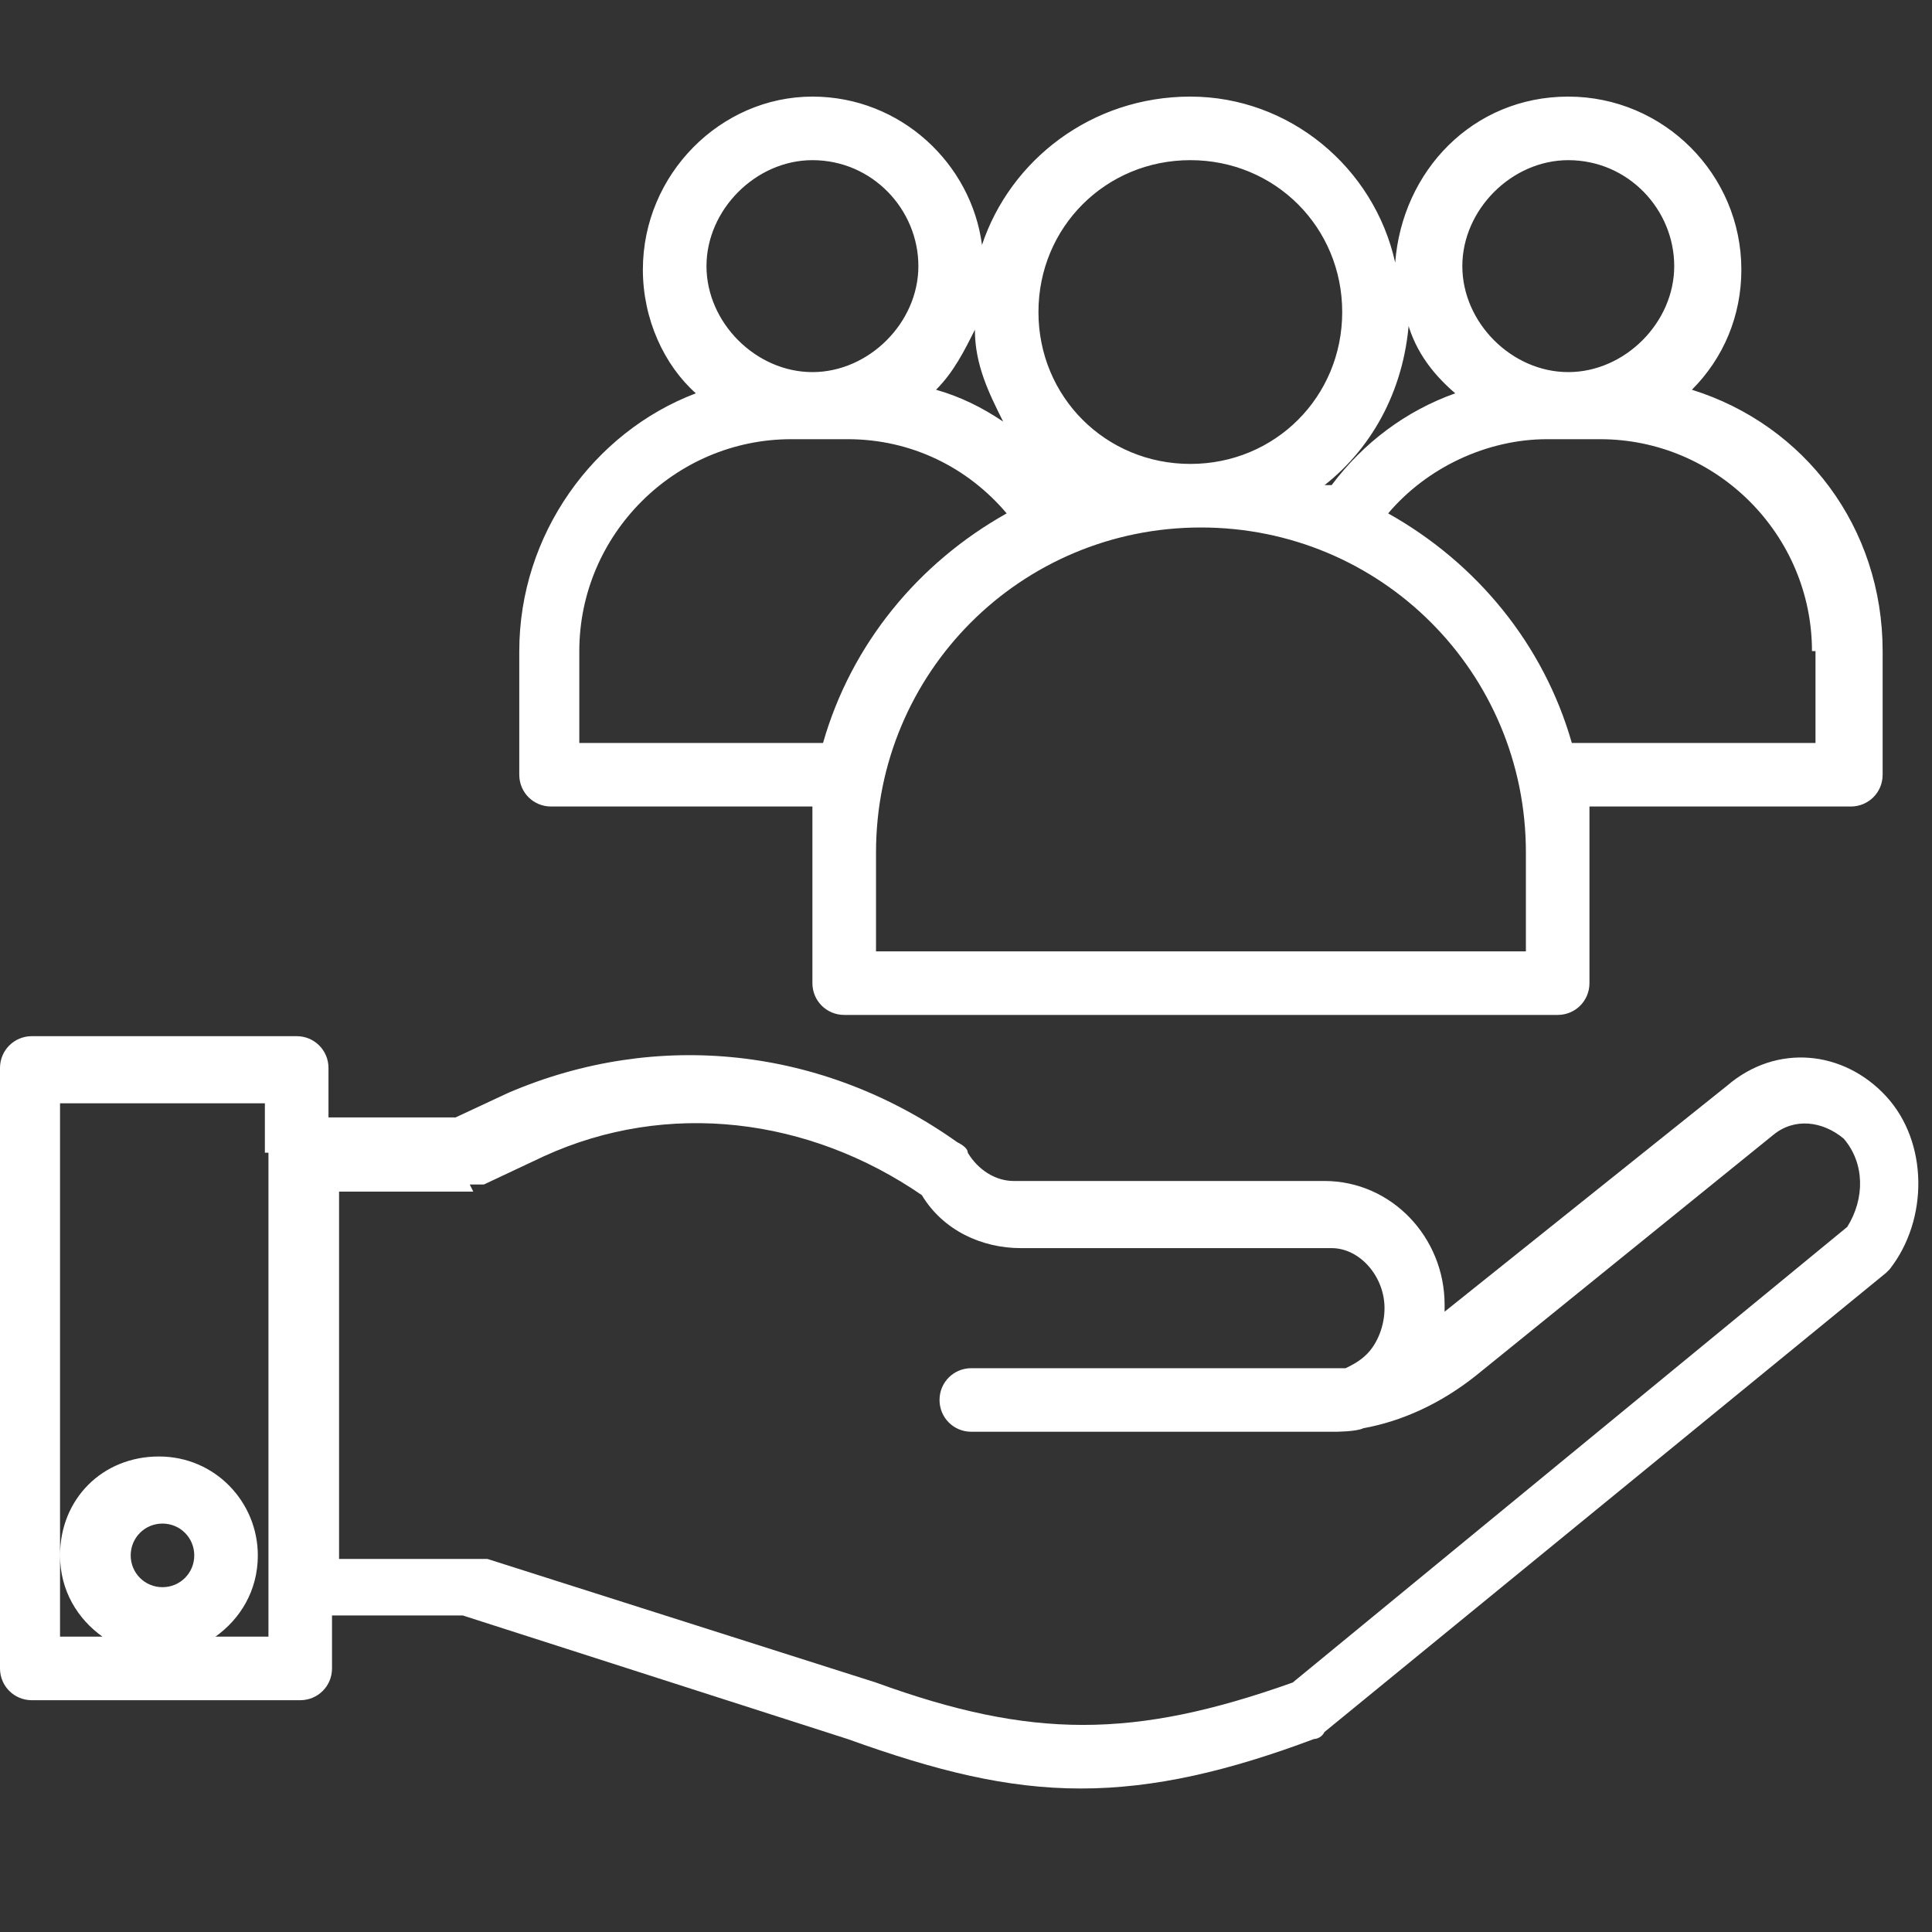
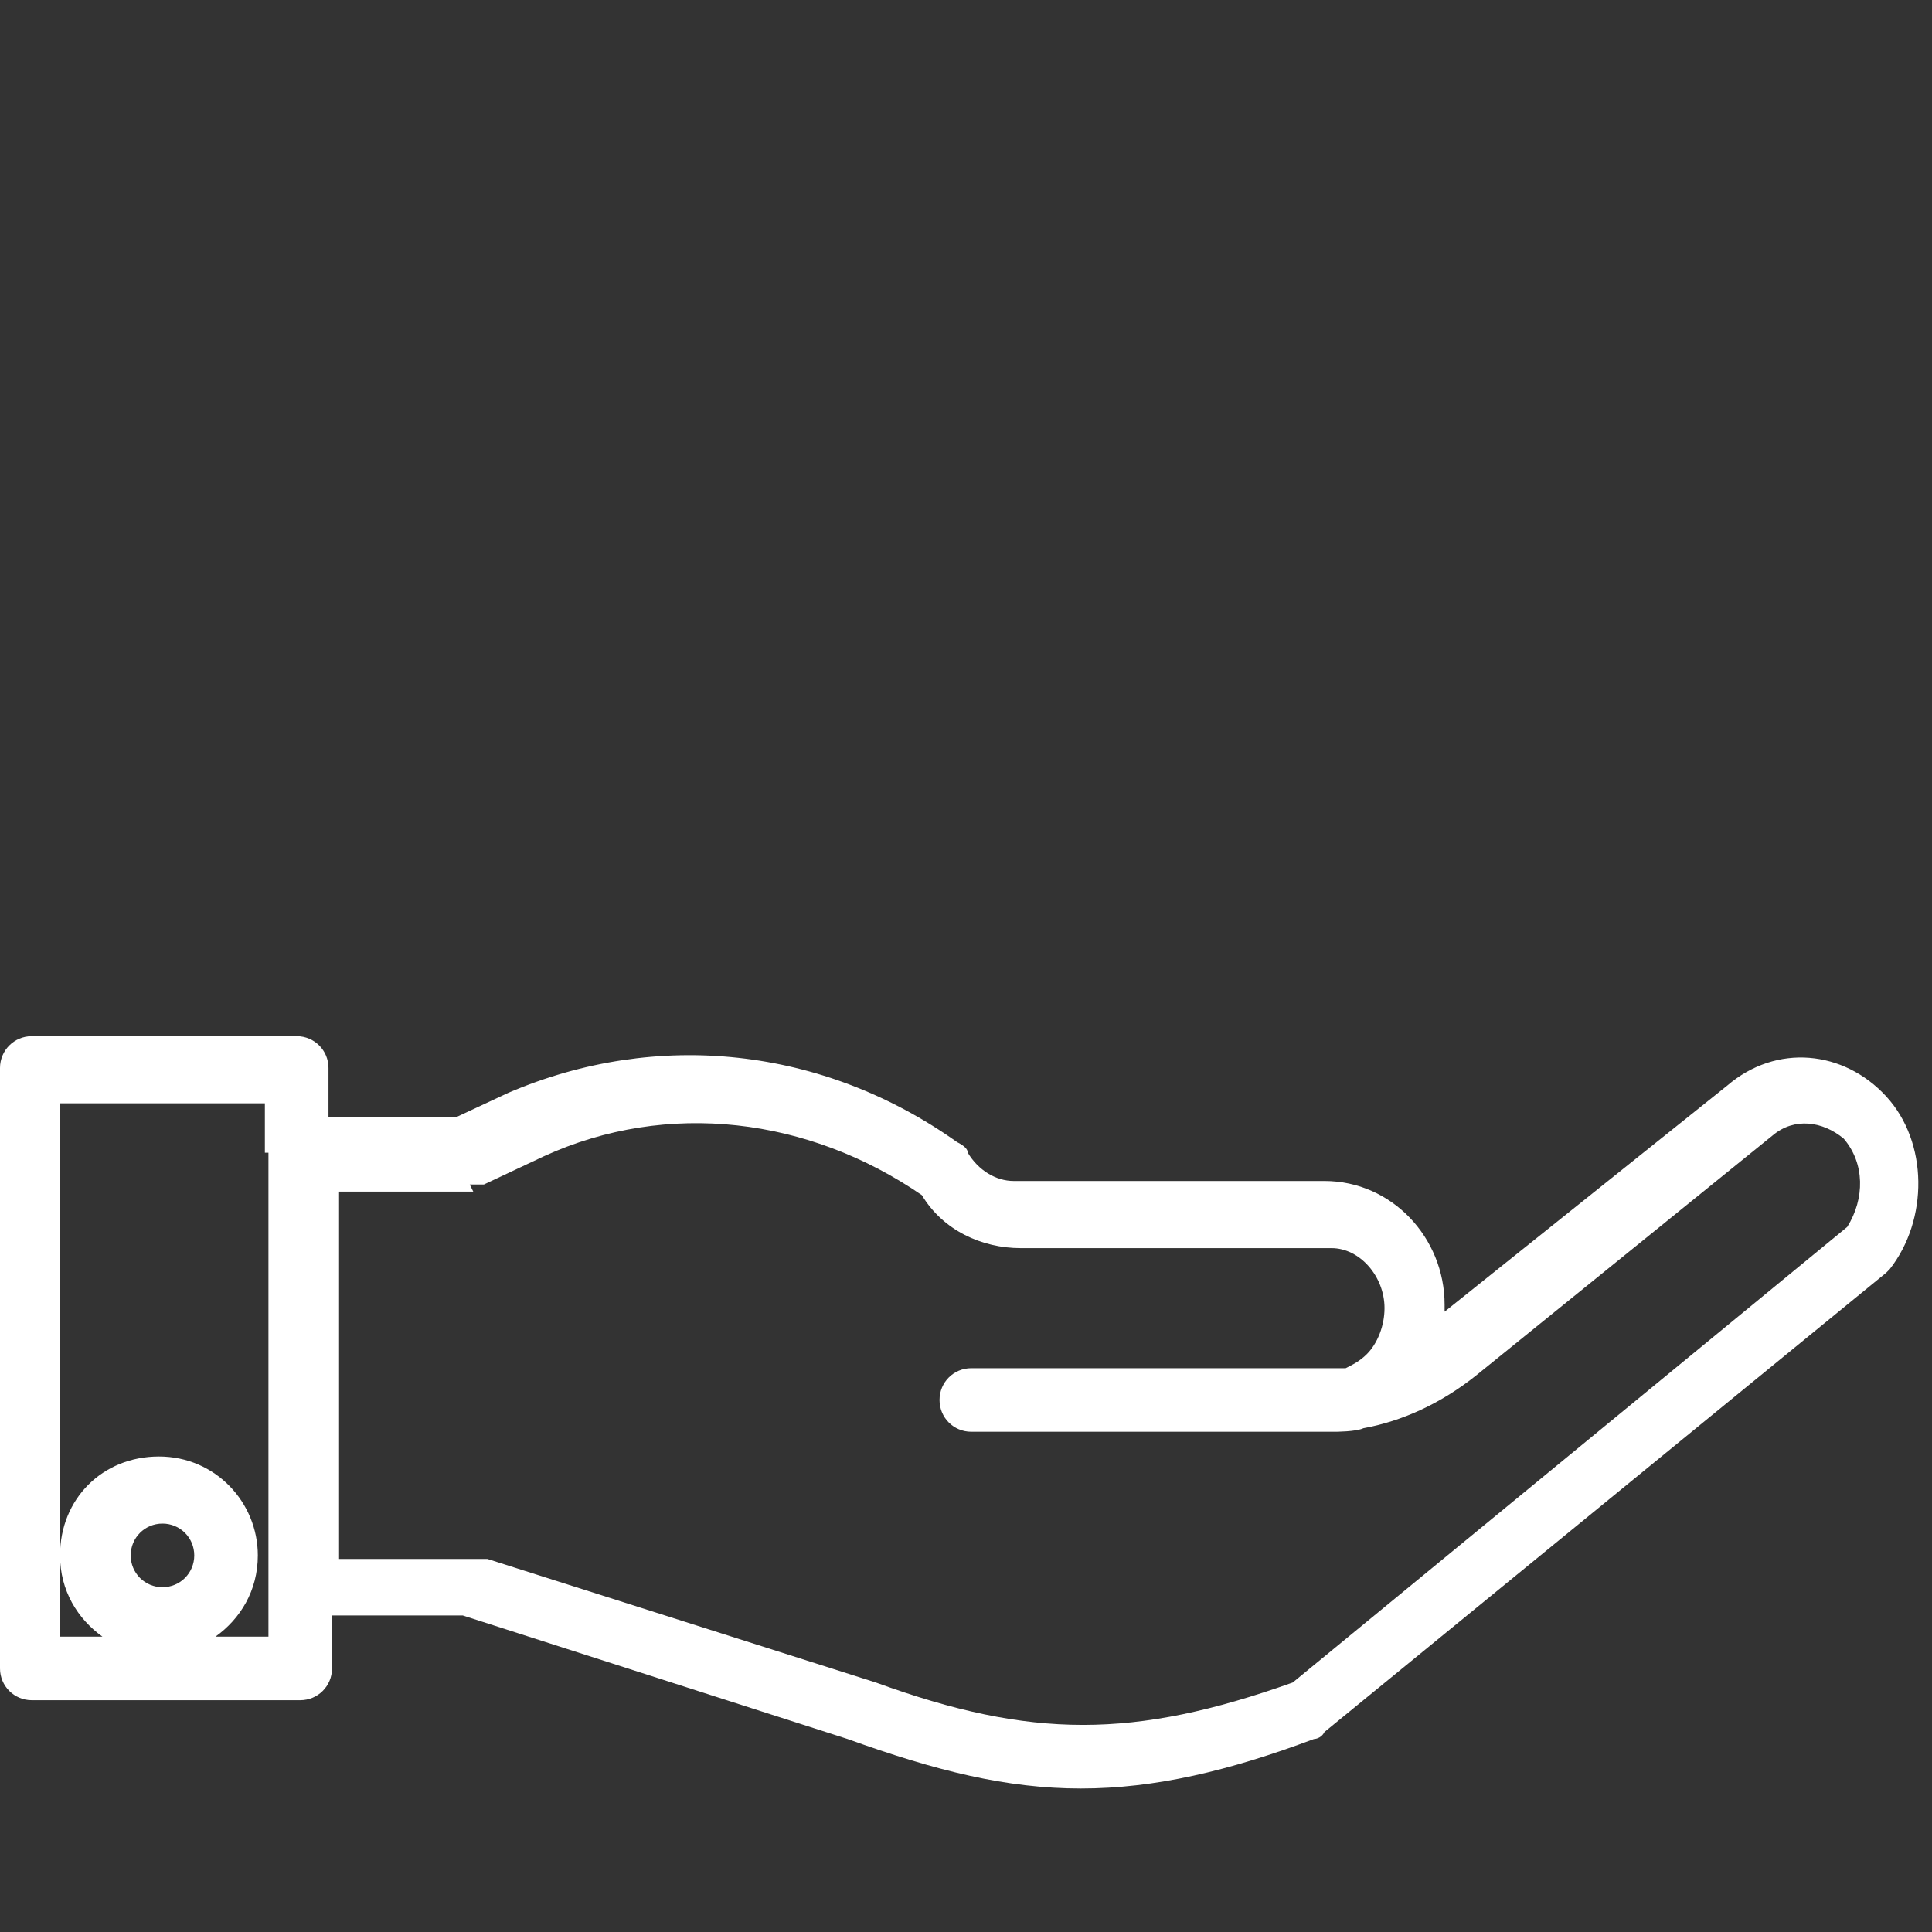
<svg xmlns="http://www.w3.org/2000/svg" width="40" height="40" viewBox="0 0 40 40" fill="none">
  <rect x="0" y="0" width="40" height="40" fill="#333333" stroke="none" />
-   <path d="M16.455 9.093H17.552C18.868 9.093 20.038 9.678 20.842 10.629C19.014 11.653 17.625 13.335 17.04 15.382H11.994V13.481C11.994 11.068 13.969 9.093 16.382 9.093H16.455ZM16.82 3.316C18.064 3.316 19.014 4.34 19.014 5.51C19.014 6.68 17.991 7.704 16.82 7.704C15.65 7.704 14.627 6.68 14.627 5.51C14.627 4.34 15.65 3.316 16.82 3.316ZM20.184 6.826C20.184 7.558 20.477 8.143 20.769 8.728C20.331 8.435 19.892 8.216 19.38 8.069C19.745 7.704 19.965 7.265 20.184 6.826ZM24.864 10.921C28.594 10.921 31.592 13.92 31.592 17.649V19.697H18.137V17.649C18.137 13.92 21.135 10.921 24.864 10.921ZM24.645 3.316C26.4 3.316 27.789 4.706 27.789 6.461C27.789 8.216 26.4 9.605 24.645 9.605C22.89 9.605 21.5 8.216 21.5 6.461C21.5 4.706 22.89 3.316 24.645 3.316ZM29.106 6.534C29.252 7.192 29.617 7.704 30.129 8.143C29.106 8.508 28.228 9.166 27.57 10.044H27.424C28.448 9.239 29.106 7.996 29.179 6.534H29.106ZM32.469 3.316C33.713 3.316 34.663 4.34 34.663 5.51C34.663 6.68 33.639 7.704 32.469 7.704C31.299 7.704 30.276 6.68 30.276 5.51C30.276 4.34 31.299 3.316 32.469 3.316ZM37.588 13.481V15.382H32.543C31.958 13.335 30.568 11.653 28.74 10.629C29.544 9.678 30.788 9.093 32.031 9.093H33.128C35.541 9.093 37.515 11.068 37.515 13.481H37.588ZM10.751 13.481V16.04C10.751 16.406 11.043 16.698 11.409 16.698H16.82C16.82 16.698 16.82 17.283 16.82 17.649V20.355C16.82 20.72 17.113 21.013 17.479 21.013H32.25C32.616 21.013 32.908 20.72 32.908 20.355V17.649C32.908 17.649 32.908 17.064 32.908 16.698H38.319C38.685 16.698 38.978 16.406 38.978 16.04V13.481C38.978 10.921 37.369 8.801 35.029 8.069C35.687 7.411 36.053 6.534 36.053 5.583C36.053 3.609 34.444 2 32.469 2C30.495 2 29.032 3.536 28.886 5.437C28.448 3.463 26.692 2 24.645 2C22.597 2 20.916 3.316 20.331 5.071C20.111 3.389 18.649 2 16.82 2C14.919 2 13.31 3.609 13.31 5.583C13.31 6.607 13.749 7.558 14.407 8.143C12.287 8.947 10.751 11.068 10.751 13.481Z" fill="white" />
  <path d="M9.726 24.524C9.726 24.524 9.945 24.524 10.018 24.524L11.261 23.939C13.821 22.769 16.746 23.135 19.086 24.744C19.525 25.475 20.329 25.841 21.134 25.841H27.569C28.154 25.841 28.665 26.426 28.665 27.084C28.665 27.45 28.519 27.815 28.3 28.035C28.154 28.181 28.007 28.254 27.861 28.327C27.642 28.327 27.495 28.327 27.276 28.327H20.11C19.744 28.327 19.452 28.619 19.452 28.985C19.452 29.351 19.744 29.643 20.11 29.643H27.642C27.642 29.643 28.08 29.643 28.227 29.57C29.031 29.424 29.835 29.058 30.567 28.473L36.709 23.501C37.148 23.135 37.733 23.208 38.172 23.574C38.611 24.086 38.611 24.817 38.245 25.402L26.764 34.835C23.474 36.005 21.353 36.005 18.135 34.835L10.091 32.276C10.091 32.276 9.945 32.276 9.872 32.276H7.02V24.671H9.799L9.726 24.524ZM5.558 23.866V33.885H4.461C4.973 33.519 5.338 32.934 5.338 32.203C5.338 31.106 4.461 30.155 3.291 30.155C2.121 30.155 1.243 31.033 1.243 32.203C1.243 32.934 1.609 33.519 2.121 33.885H1.243V22.843H5.484V23.866H5.558ZM3.364 32.861C2.998 32.861 2.706 32.568 2.706 32.203C2.706 31.837 2.998 31.544 3.364 31.544C3.729 31.544 4.022 31.837 4.022 32.203C4.022 32.568 3.729 32.861 3.364 32.861ZM6.216 21.453H0.658C0.293 21.453 0 21.746 0 22.111V34.543C0 34.908 0.293 35.201 0.658 35.201H6.216C6.581 35.201 6.874 34.908 6.874 34.543V33.446H9.58L17.55 36.005C19.378 36.663 20.841 37.029 22.377 37.029C23.912 37.029 25.448 36.663 27.203 36.005C27.203 36.005 27.349 36.005 27.422 35.859L39.049 26.353C39.049 26.353 39.049 26.353 39.123 26.279C39.927 25.256 39.927 23.647 39.049 22.696C38.172 21.746 36.782 21.599 35.759 22.477L29.909 27.157V27.011C29.909 25.621 28.812 24.451 27.422 24.451H20.987C20.622 24.451 20.256 24.232 20.037 23.866C20.037 23.793 19.963 23.72 19.817 23.647C17.038 21.672 13.601 21.307 10.53 22.623L9.433 23.135H6.801V22.111C6.801 21.746 6.508 21.453 6.143 21.453H6.216Z" fill="white" />
</svg>